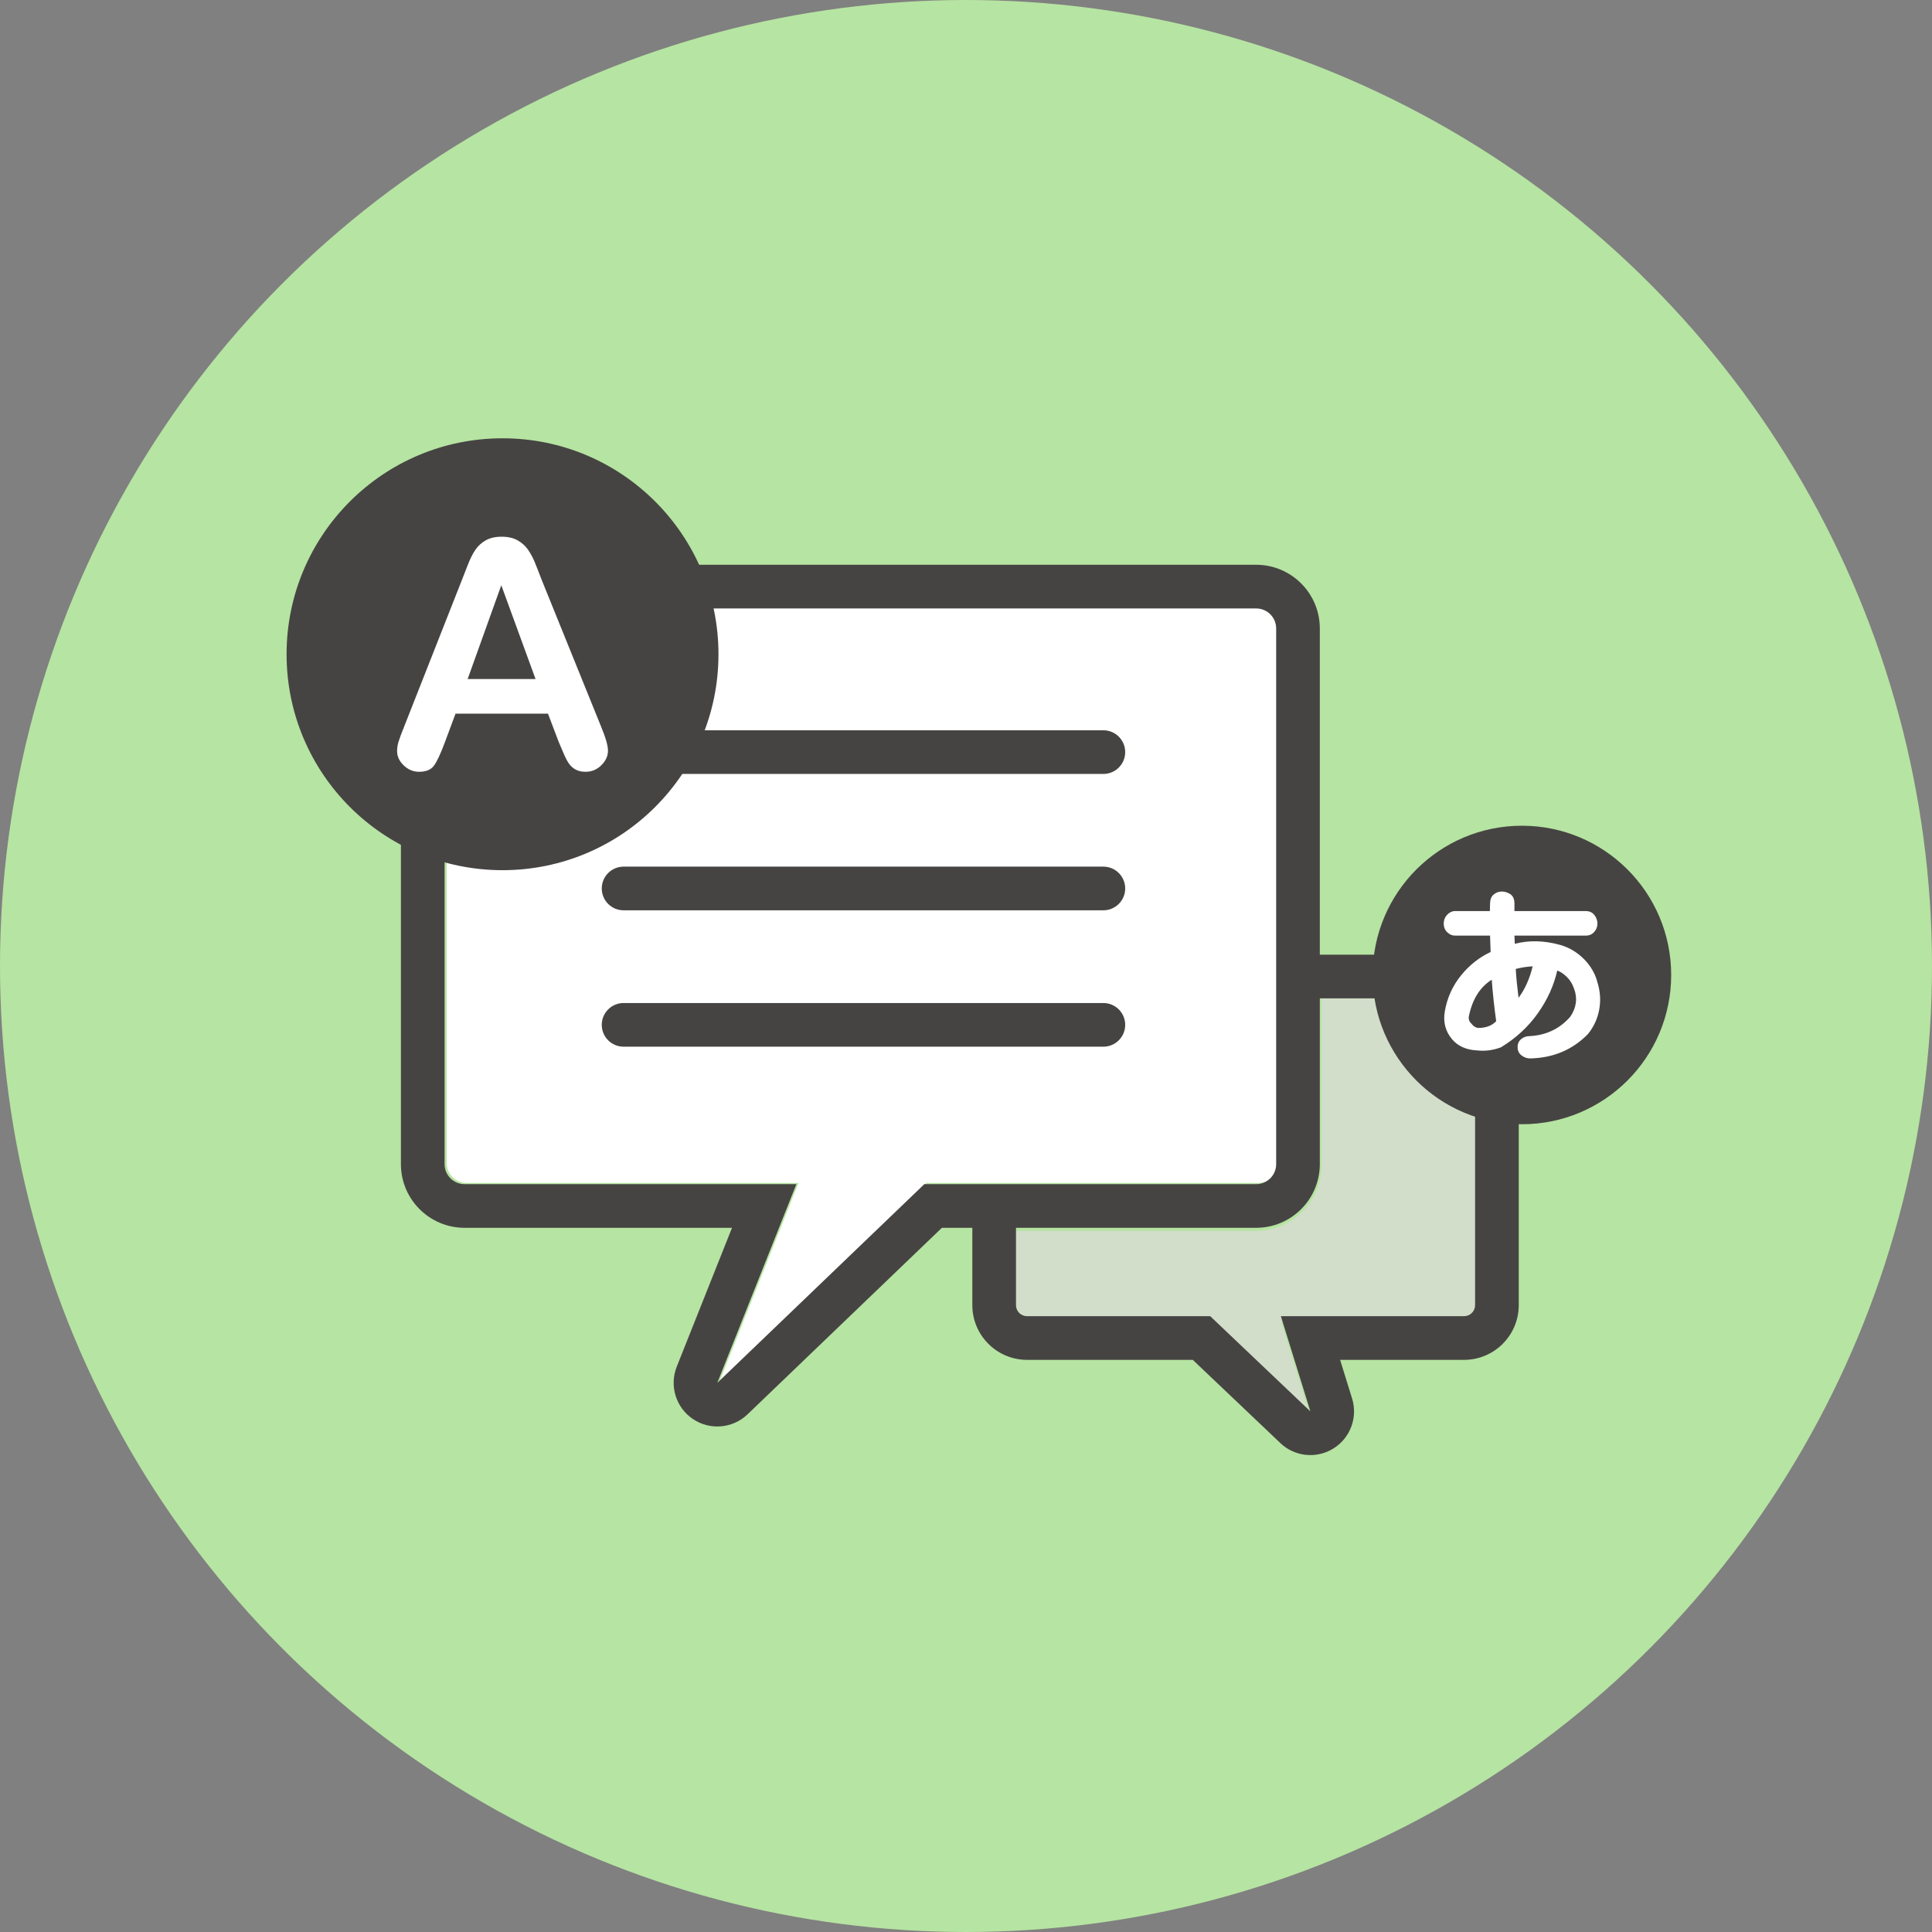
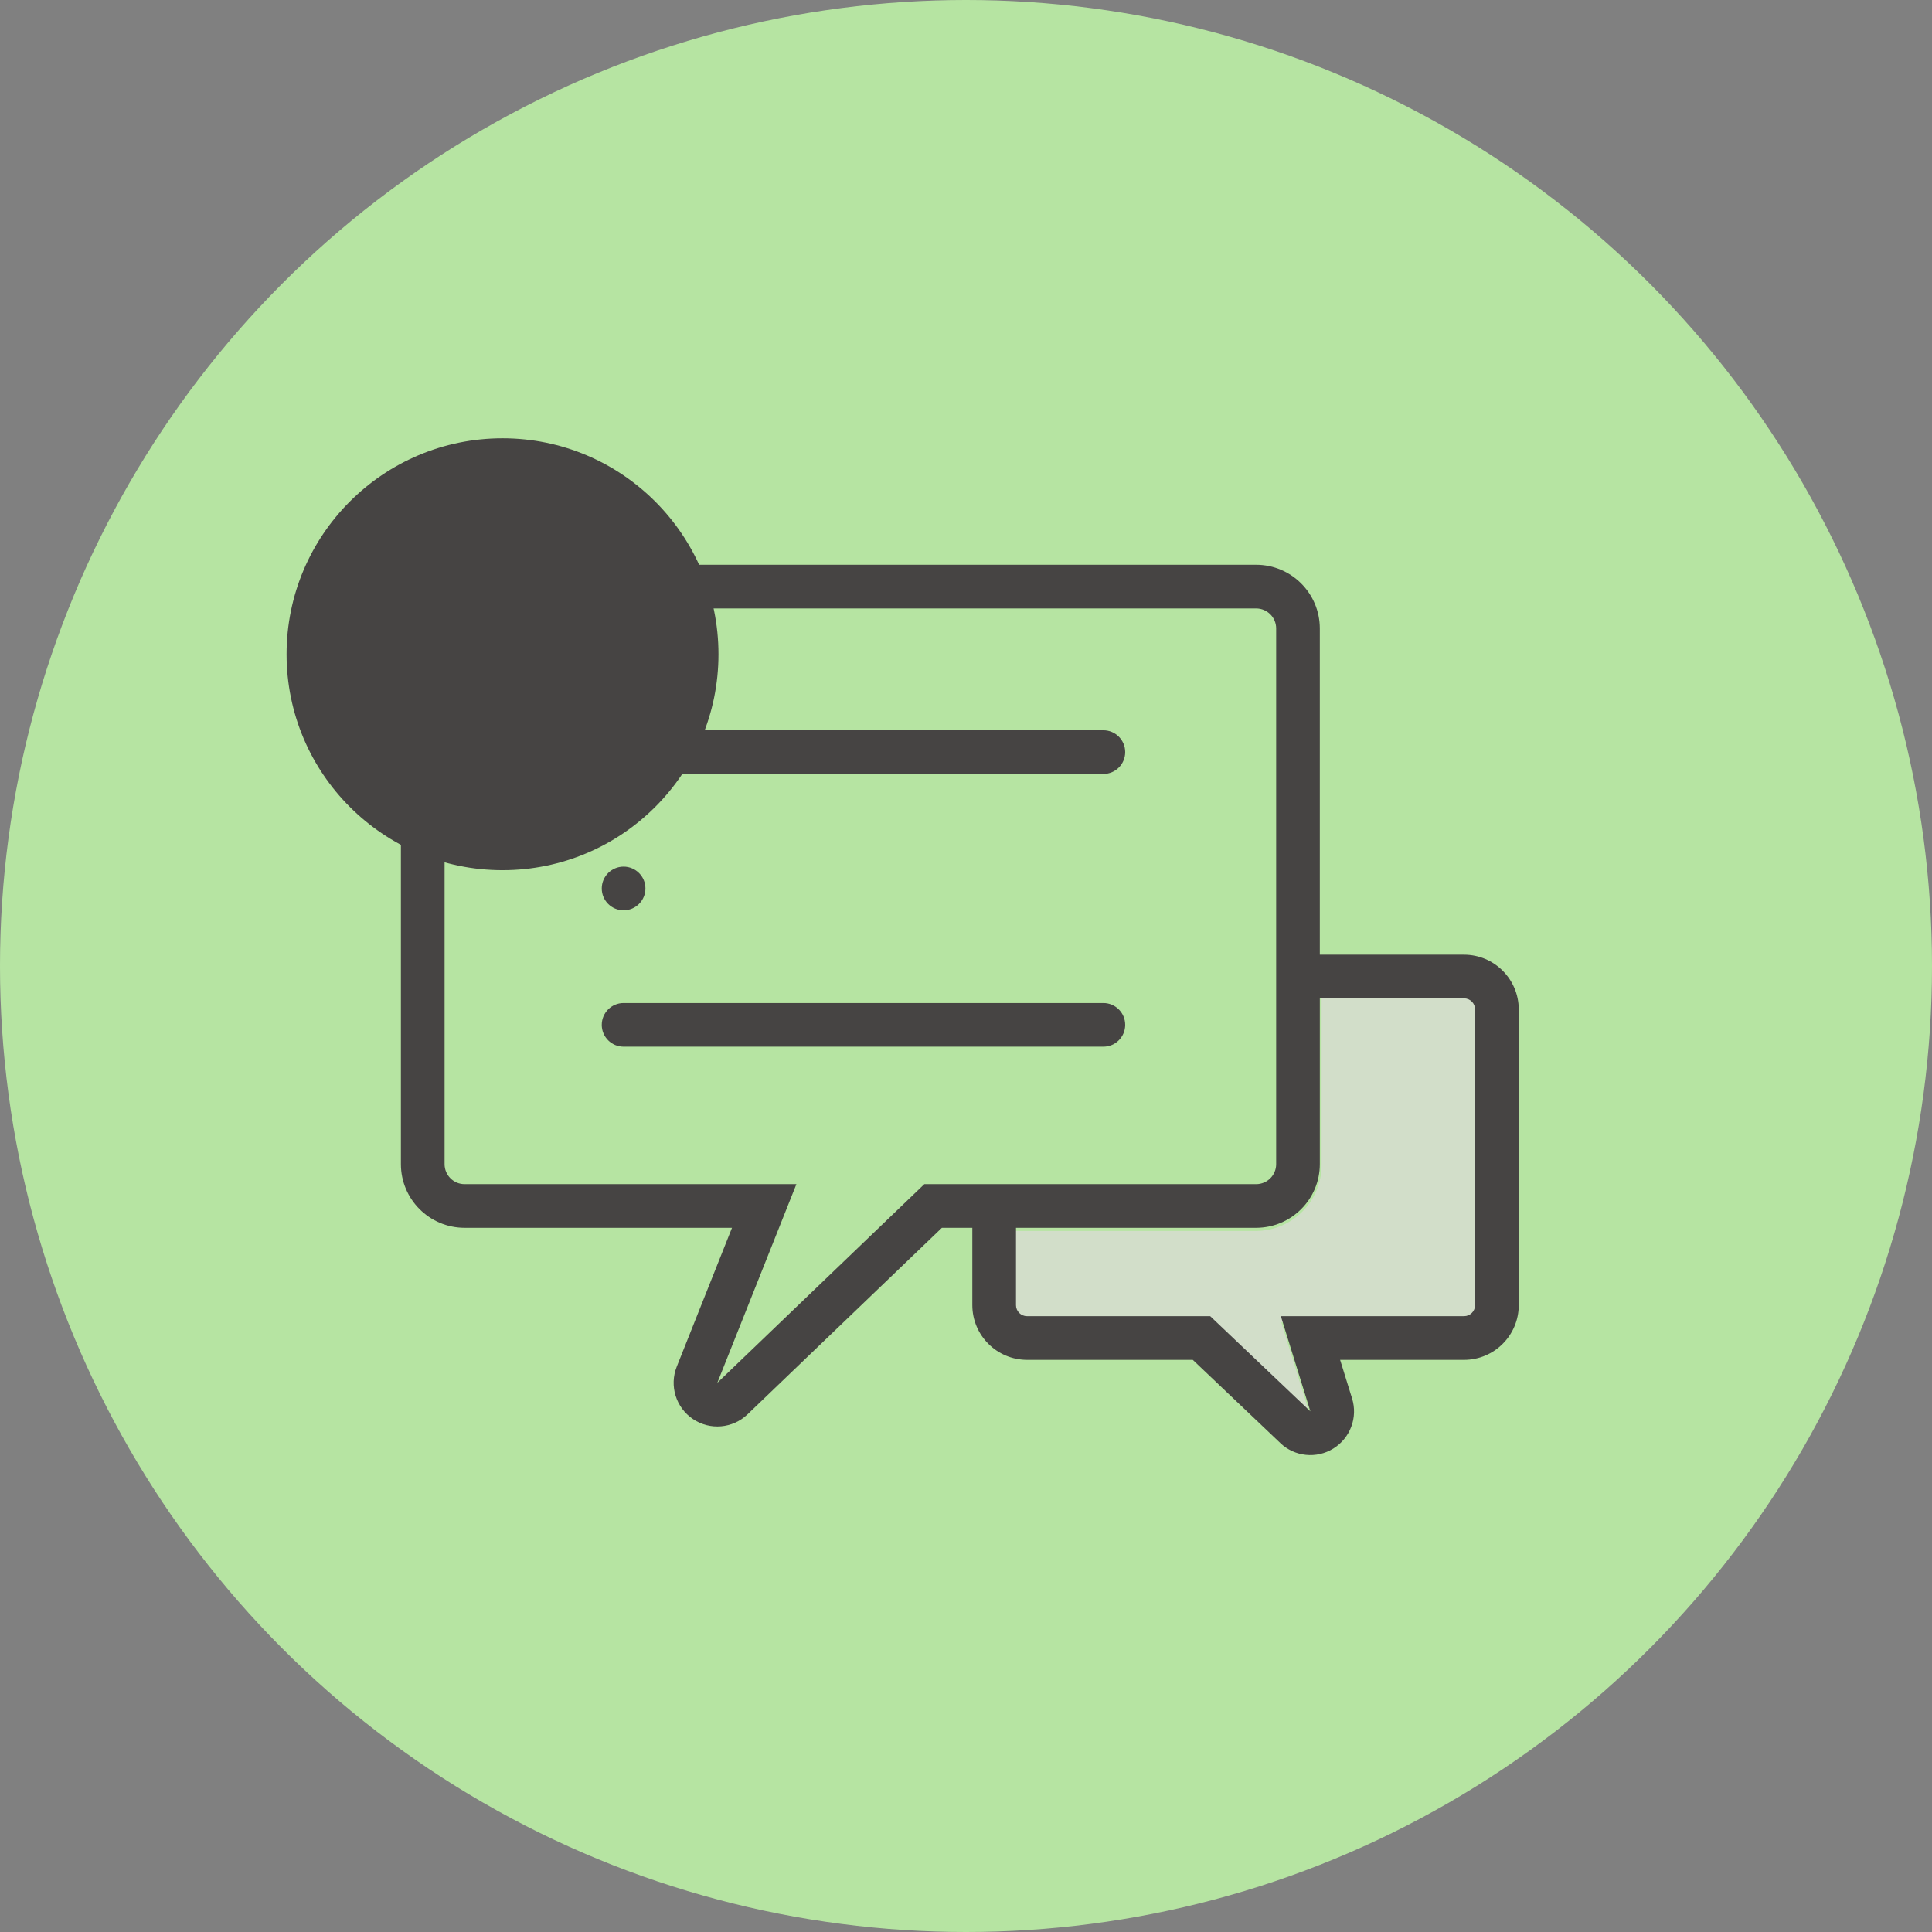
<svg xmlns="http://www.w3.org/2000/svg" id="_レイヤー_2" data-name="レイヤー 2" viewBox="0 0 300 300">
  <rect x="0" y="0" width="300" height="300" fill="#808080" stroke="none" />
  <g id="_レイヤー_6" data-name="レイヤー 6">
    <circle cx="150" cy="150" r="150" style="fill: #b6e4a2; stroke-width: 0px;" />
    <g>
      <path d="M156.429,203.561c0,.977.793,1.77,1.77,1.77h29.417l16.083,15.286-4.741-15.286h29.414c.98,0,1.771-.791,1.774-1.77v-47.493c-.003-.978-.794-1.771-1.774-1.771h-23.158v26.624c-.005,5.642-4.577,10.214-10.219,10.222h-38.566v12.419Z" style="fill: #d2dec9; stroke-width: 0px;" />
      <g>
-         <path d="M69.363,97.394v83.187c0,1.714,1.389,3.106,3.103,3.106h51.527l-12.28,30.852,32.145-30.852h51.527c1.715,0,3.106-1.389,3.106-3.103v-83.189c0-1.714-1.391-3.103-3.106-3.103h-122.919c-1.714,0-3.103,1.389-3.103,3.103h0Z" style="fill: #fff; stroke-width: 0px;" />
-         <path d="M198.804,224.072l-13.59-12.913h-25.739c-4.688-.007-8.488-3.805-8.493-8.494v-12.011h-4.725l-30.177,28.962c-2.302,2.209-5.834,2.514-8.48.733-2.648-1.783-3.696-5.169-2.514-8.133l8.58-21.561h-41.528c-5.458-.007-9.88-4.429-9.885-9.887v-83.187c.007-5.456,4.429-9.878,9.885-9.885h122.921c5.456.007,9.878,4.429,9.882,9.885v50.662h22.394c4.691.005,8.489,3.805,8.496,8.494v45.928c-.004,4.688-3.805,8.491-8.496,8.495h-19.243l1.858,5.993c.915,2.949-.276,6.141-2.899,7.769-2.621,1.628-6.013,1.282-8.25-.847l.002-.002ZM157.763,202.664c0,.945.767,1.712,1.712,1.712h28.447l15.552,14.782-4.584-14.782h28.445c.947,0,1.713-.765,1.715-1.712v-45.928c-.002-.945-.768-1.713-1.715-1.713h-22.394v25.746c-.005,5.456-4.426,9.878-9.882,9.885h-37.295v12.009ZM69.034,97.581v83.187c0,1.714,1.389,3.106,3.103,3.106h51.527l-12.28,30.852,32.145-30.852h51.527c1.715,0,3.106-1.389,3.106-3.103v-83.189c0-1.714-1.391-3.103-3.106-3.103h-122.919c-1.714,0-3.103,1.389-3.103,3.103h0ZM96.831,162.529c-1.872,0-3.39-1.518-3.39-3.39s1.518-3.391,3.39-3.391h74.498c1.872,0,3.391,1.519,3.391,3.391s-1.519,3.39-3.391,3.39h-74.498ZM96.831,141.352c-1.872,0-3.39-1.517-3.39-3.391,0-1.871,1.518-3.39,3.39-3.39h74.498c1.872,0,3.391,1.519,3.391,3.39,0,1.874-1.519,3.391-3.391,3.391h-74.498ZM96.831,120.178c-1.872,0-3.39-1.519-3.39-3.391,0-1.874,1.518-3.39,3.39-3.39h74.498c1.872,0,3.391,1.516,3.391,3.39,0,1.872-1.519,3.391-3.391,3.391h-74.498Z" style="fill: #464443; stroke-width: 0px;" />
+         <path d="M198.804,224.072l-13.59-12.913h-25.739c-4.688-.007-8.488-3.805-8.493-8.494v-12.011h-4.725l-30.177,28.962c-2.302,2.209-5.834,2.514-8.48.733-2.648-1.783-3.696-5.169-2.514-8.133l8.58-21.561h-41.528c-5.458-.007-9.88-4.429-9.885-9.887v-83.187c.007-5.456,4.429-9.878,9.885-9.885h122.921c5.456.007,9.878,4.429,9.882,9.885v50.662h22.394c4.691.005,8.489,3.805,8.496,8.494v45.928c-.004,4.688-3.805,8.491-8.496,8.495h-19.243l1.858,5.993c.915,2.949-.276,6.141-2.899,7.769-2.621,1.628-6.013,1.282-8.25-.847l.002-.002ZM157.763,202.664c0,.945.767,1.712,1.712,1.712h28.447l15.552,14.782-4.584-14.782h28.445c.947,0,1.713-.765,1.715-1.712v-45.928c-.002-.945-.768-1.713-1.715-1.713h-22.394v25.746c-.005,5.456-4.426,9.878-9.882,9.885h-37.295v12.009ZM69.034,97.581v83.187c0,1.714,1.389,3.106,3.103,3.106h51.527l-12.28,30.852,32.145-30.852h51.527c1.715,0,3.106-1.389,3.106-3.103v-83.189c0-1.714-1.391-3.103-3.106-3.103h-122.919c-1.714,0-3.103,1.389-3.103,3.103h0ZM96.831,162.529c-1.872,0-3.39-1.518-3.39-3.39s1.518-3.391,3.39-3.391h74.498c1.872,0,3.391,1.519,3.391,3.391s-1.519,3.39-3.391,3.39h-74.498ZM96.831,141.352c-1.872,0-3.39-1.517-3.39-3.391,0-1.871,1.518-3.39,3.39-3.39c1.872,0,3.391,1.519,3.391,3.39,0,1.874-1.519,3.391-3.391,3.391h-74.498ZM96.831,120.178c-1.872,0-3.39-1.519-3.39-3.391,0-1.874,1.518-3.39,3.39-3.39h74.498c1.872,0,3.391,1.516,3.391,3.39,0,1.872-1.519,3.391-3.391,3.391h-74.498Z" style="fill: #464443; stroke-width: 0px;" />
      </g>
      <circle cx="78.032" cy="101.59" r="33.532" style="fill: #464443; stroke-width: 0px;" />
-       <path d="M86.772,115.242l-1.685-4.43h-14.351l-1.685,4.527c-.659,1.766-1.22,2.958-1.685,3.576-.466.618-1.228.927-2.287.927-.9,0-1.694-.329-2.384-.987-.691-.658-1.035-1.404-1.035-2.239,0-.482.08-.979.241-1.493.16-.513.425-1.228.795-2.143l9.029-22.922c.256-.658.565-1.449.927-2.372.36-.923.745-1.689,1.156-2.299.408-.61.947-1.103,1.612-1.481.666-.377,1.489-.566,2.468-.566.995,0,1.826.189,2.492.566.666.378,1.204.863,1.614,1.457.408.594.754,1.232,1.034,1.914.281.682.639,1.593,1.072,2.733l9.222,22.778c.722,1.734,1.084,2.994,1.084,3.78,0,.819-.341,1.569-1.024,2.251-.682.682-1.504,1.023-2.468,1.023-.562,0-1.044-.101-1.445-.301-.402-.201-.739-.473-1.011-.819-.274-.345-.566-.875-.878-1.589-.314-.714-.583-1.344-.807-1.89ZM72.615,105.442h10.546l-5.321-14.567-5.225,14.567Z" style="fill: #fff; stroke-width: 0px;" />
-       <circle cx="236.323" cy="151.395" r="23.177" style="fill: #464443; stroke-width: 0px;" />
-       <path d="M226.059,141.47h5.288l.029-1.214c.019-.616.212-1.073.578-1.372.366-.299.78-.448,1.242-.448s.901.135,1.315.405c.414.27.631.732.65,1.387v1.242h11.066c.578,0,1.026.202,1.344.607s.477.852.477,1.344-.169.925-.506,1.3-.775.563-1.315.563h-11.066l.058,1.271c2.196-.578,4.546-.52,7.05.173,1.406.405,2.634,1.137,3.684,2.196,1.05,1.059,1.748,2.264,2.095,3.612.443,1.426.535,2.842.274,4.247-.26,1.406-.843,2.669-1.748,3.785-2.389,2.445-5.384,3.708-8.986,3.785-.462,0-.896-.149-1.3-.448s-.616-.713-.636-1.242.154-.957.52-1.286c.366-.327.819-.491,1.358-.491,2.562-.134,4.662-1.136,6.299-3.005.963-1.425,1.156-2.889.578-4.392-.25-.732-.636-1.344-1.156-1.835s-1.002-.804-1.445-.939c-.52,2.312-1.522,4.518-3.005,6.617-1.483,2.1-3.39,3.862-5.721,5.288-1.214.462-2.446.625-3.698.491-1.695-.077-3.005-.665-3.93-1.763-1.021-1.232-1.387-2.677-1.098-4.334.366-2.08,1.199-3.925,2.499-5.533,1.3-1.608,2.836-2.827,4.609-3.655l-.087-2.543h-5.316c-.501.019-.939-.149-1.315-.506-.376-.356-.563-.809-.563-1.358s.188-1.016.563-1.401c.376-.385.814-.568,1.315-.549ZM231.635,152.132c-1.791,1.117-2.966,2.966-3.525,5.548-.116.501-.01.906.318,1.214.347.462.732.704,1.156.722,1.156,0,2.071-.347,2.745-1.04-.308-2.215-.539-4.363-.693-6.443ZM235.363,150.456c.077,1.31.222,2.803.433,4.479.982-1.29,1.714-2.918,2.196-4.883-.848.039-1.724.173-2.629.405Z" style="fill: #fff; stroke-width: 0px;" />
    </g>
  </g>
</svg>